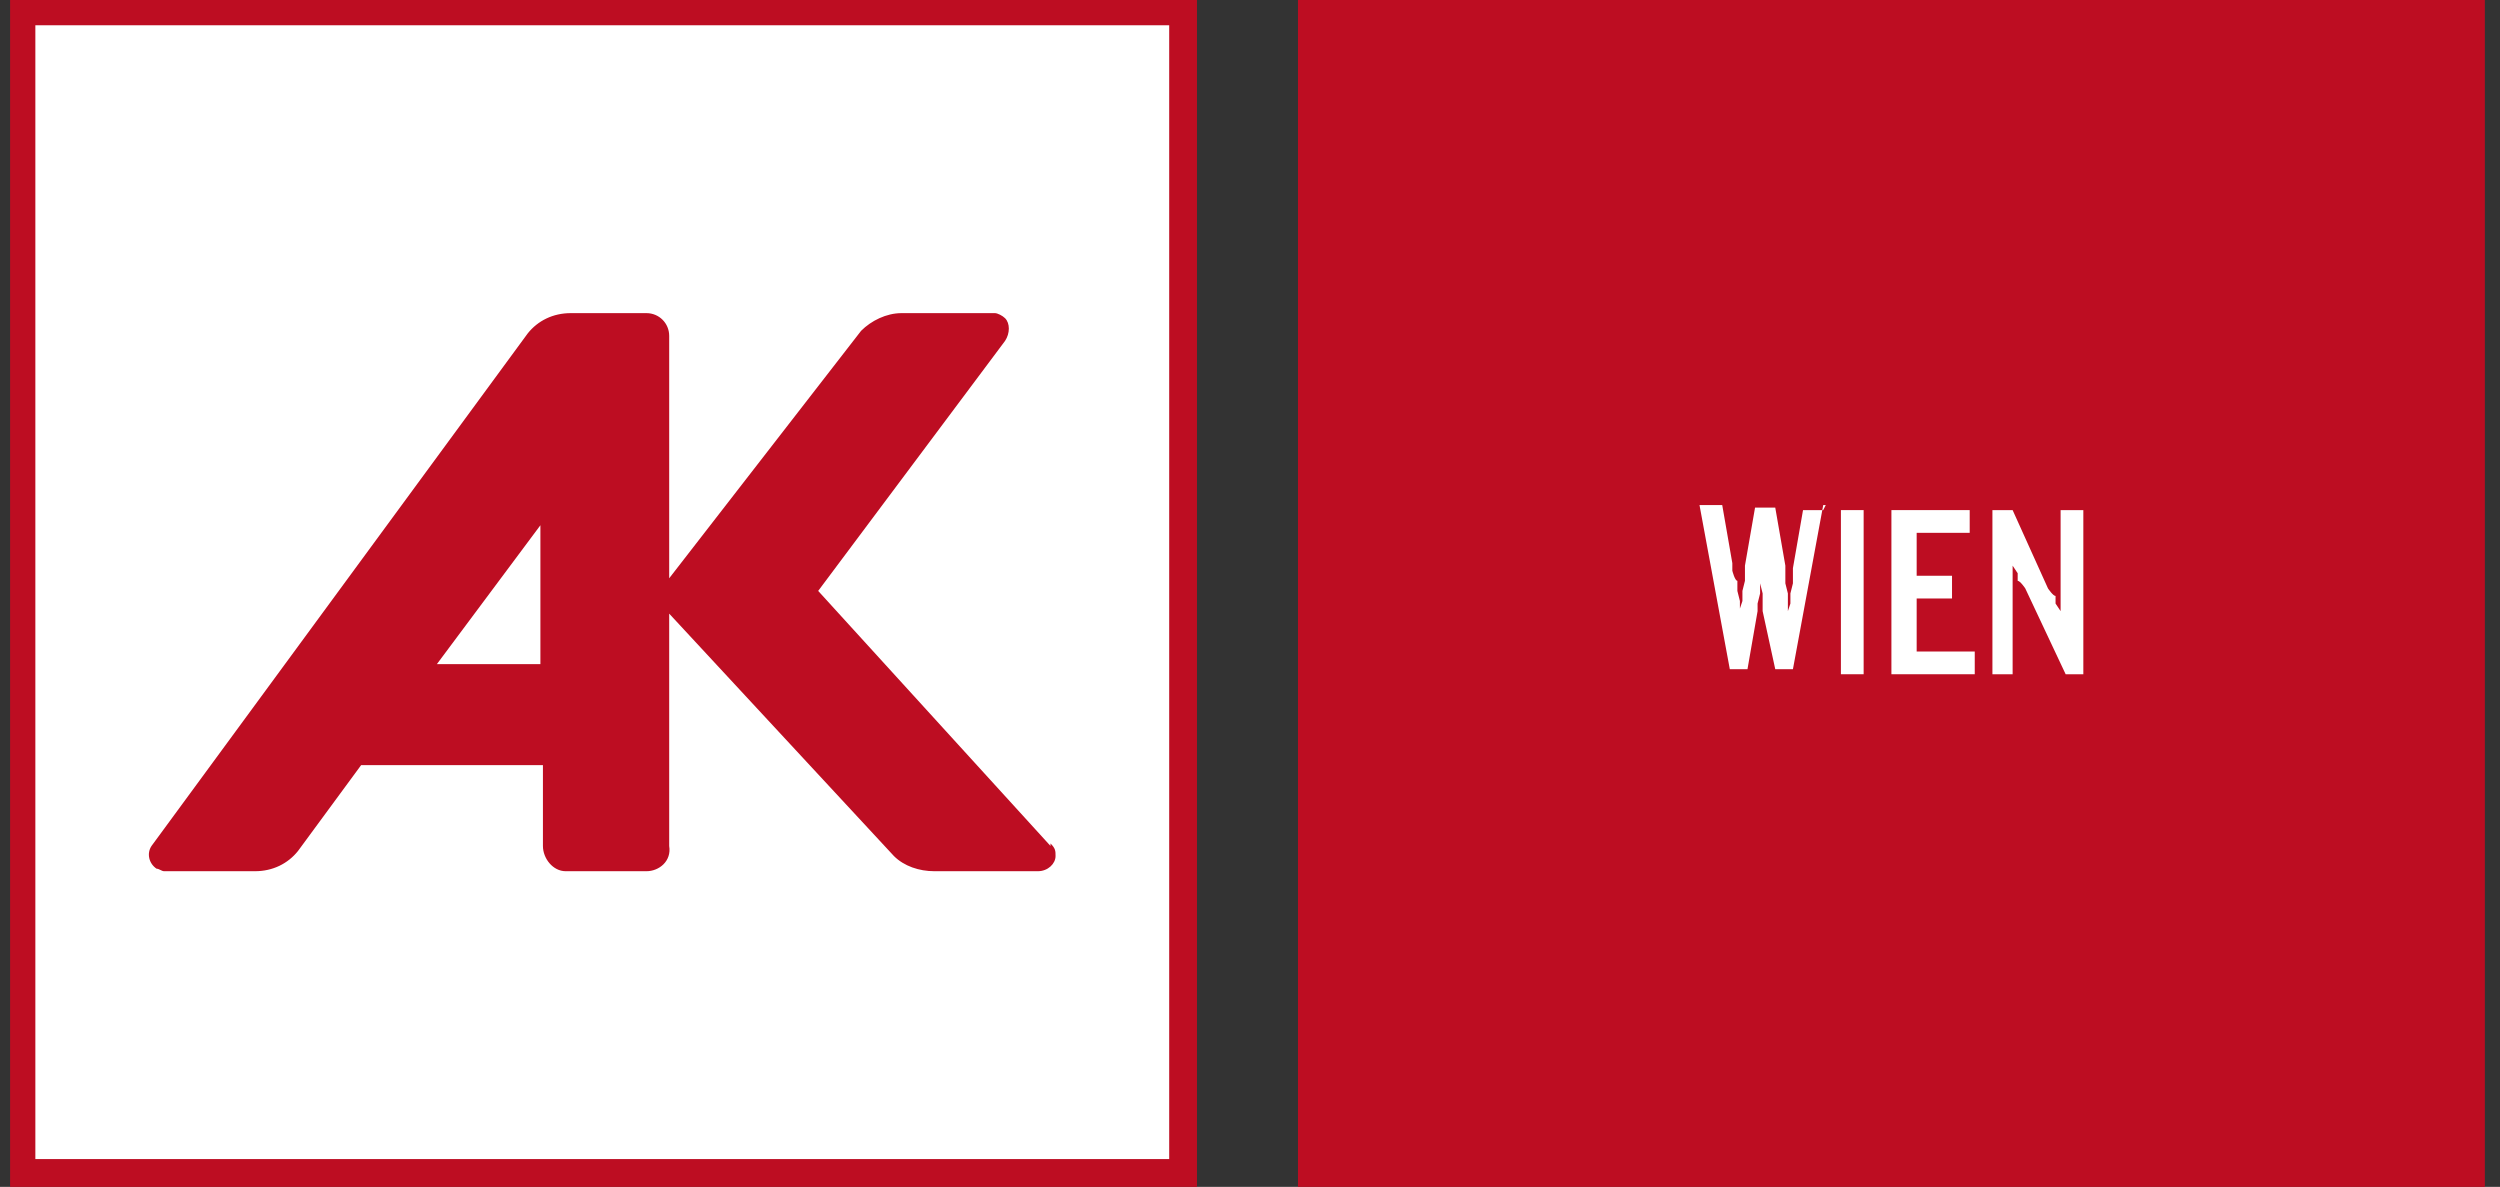
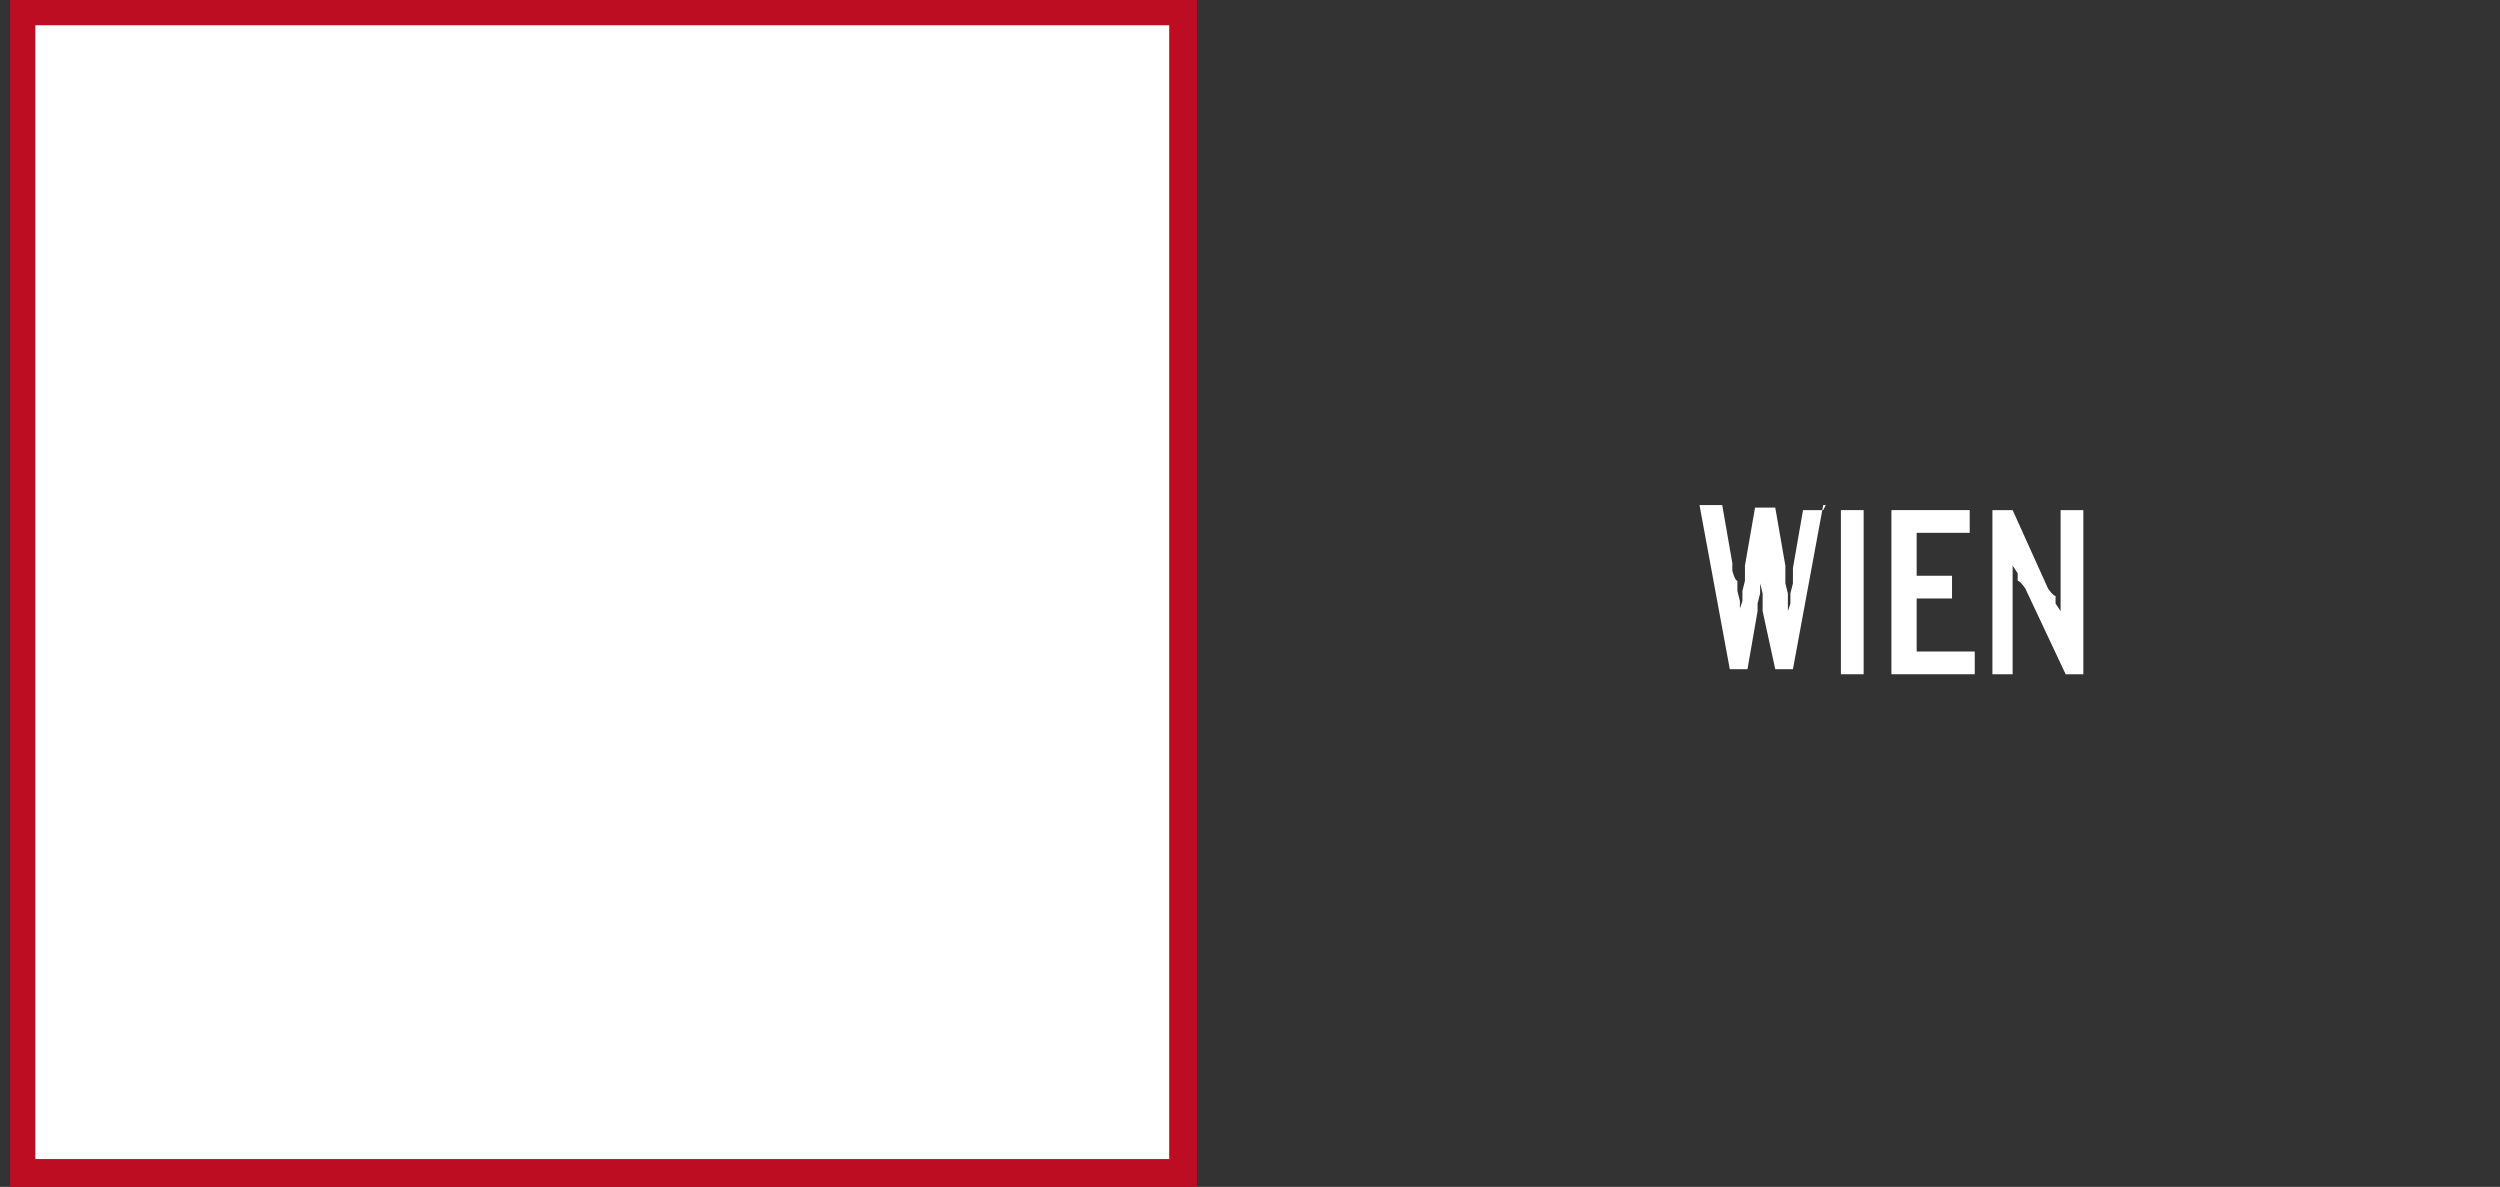
<svg xmlns="http://www.w3.org/2000/svg" version="1.1" viewBox="0 0 99 47">
  <rect x="0" y="0" width="99" height="47" fill="#333333" stroke="none" />
  <defs>
    <style>
      .cls-1 {
        fill: #bd0d22;
      }

      .cls-2 {
        fill: #fff;
      }
    </style>
  </defs>
  <g>
    <g id="Ebene_1">
      <g id="Ebene_2">
        <g id="AK_Wien">
          <path id="Pfad_106" class="cls-1" d="M.4,0h47v47H.4V0Z" />
          <path id="Pfad_107" class="cls-2" d="M1.4,1h44.9v44.9H1.4V1Z" />
-           <path id="Pfad_108" class="cls-1" d="M41.6,33.5l-9.2-10.1,7.4-9.9c.2-.3.2-.7,0-.9-.1-.1-.3-.2-.4-.2h-3.7c-.6,0-1.2.3-1.6.7l-7.6,9.8v-9.6c0-.5-.4-.9-.9-.9h-3c-.7,0-1.3.3-1.7.8l-14.9,20.3c-.2.3-.1.7.2.9,0,0,0,0,0,0h0c.1,0,.2.1.3.1h3.6c.7,0,1.3-.3,1.7-.8l2.5-3.4h7.2v3.2c0,.5.4,1,.9,1h3.2c.5,0,1-.4.9-1,0,0,0,0,0,0h0v-9.2l8.9,9.6c.4.4,1,.6,1.6.6h4.1c.4,0,.7-.3.7-.6,0,0,0,0,0,0h0c0-.2,0-.3-.2-.5h0ZM17.3,26.3l4.1-5.5v5.5h-4.1Z" />
-           <path id="Pfad_109" class="cls-1" d="M51.4,0h47v47h-47V0Z" />
          <path id="Pfad_110" class="cls-2" d="M72.2,20.2h-.8l-.4,2.3v.6c0,0-.1.4-.1.4v.4c0,0-.1.3-.1.3h0c0-.1,0-.2,0-.3v-.4c0,0-.1-.4-.1-.4v-.4c0,0,0-.3,0-.3l-.4-2.3h-.8l-.4,2.3v.6c0,0-.1.4-.1.4v.4c0,0-.1.3-.1.3h0v-.3c0,0-.1-.4-.1-.4v-.4c-.1,0-.2-.4-.2-.4v-.3s-.4-2.3-.4-2.3h-.9l1.2,6.5h.7l.4-2.3v-.3c0,0,.1-.4.1-.4,0-.1,0-.3,0-.4v-.4h0v.4c0,0,.1.4.1.4,0,.1,0,.3,0,.4v.3c0,0,.5,2.3.5,2.3h.7l1.2-6.5h.1Z" />
          <path id="Pfad_111" class="cls-2" d="M73.8,26.7v-6.5h-.9v6.5h.9Z" />
          <path id="Pfad_112" class="cls-2" d="M78.2,26.7v-.9h-2.3v-2.1h1.4v-.9h-1.4v-1.7h2.1v-.9h-3.1v6.5h3.2Z" />
          <path id="Pfad_113" class="cls-2" d="M82.5,26.7v-6.5h-.9v4.2-.2c0,0-.2-.3-.2-.3v-.3c-.1,0-.3-.3-.3-.3l-1.4-3.1h-.8v6.5h.8v-4.5.2c0,0,.2.3.2.3v.3c.1,0,.3.3.3.3l1.6,3.4h.7Z" />
        </g>
      </g>
    </g>
  </g>
</svg>